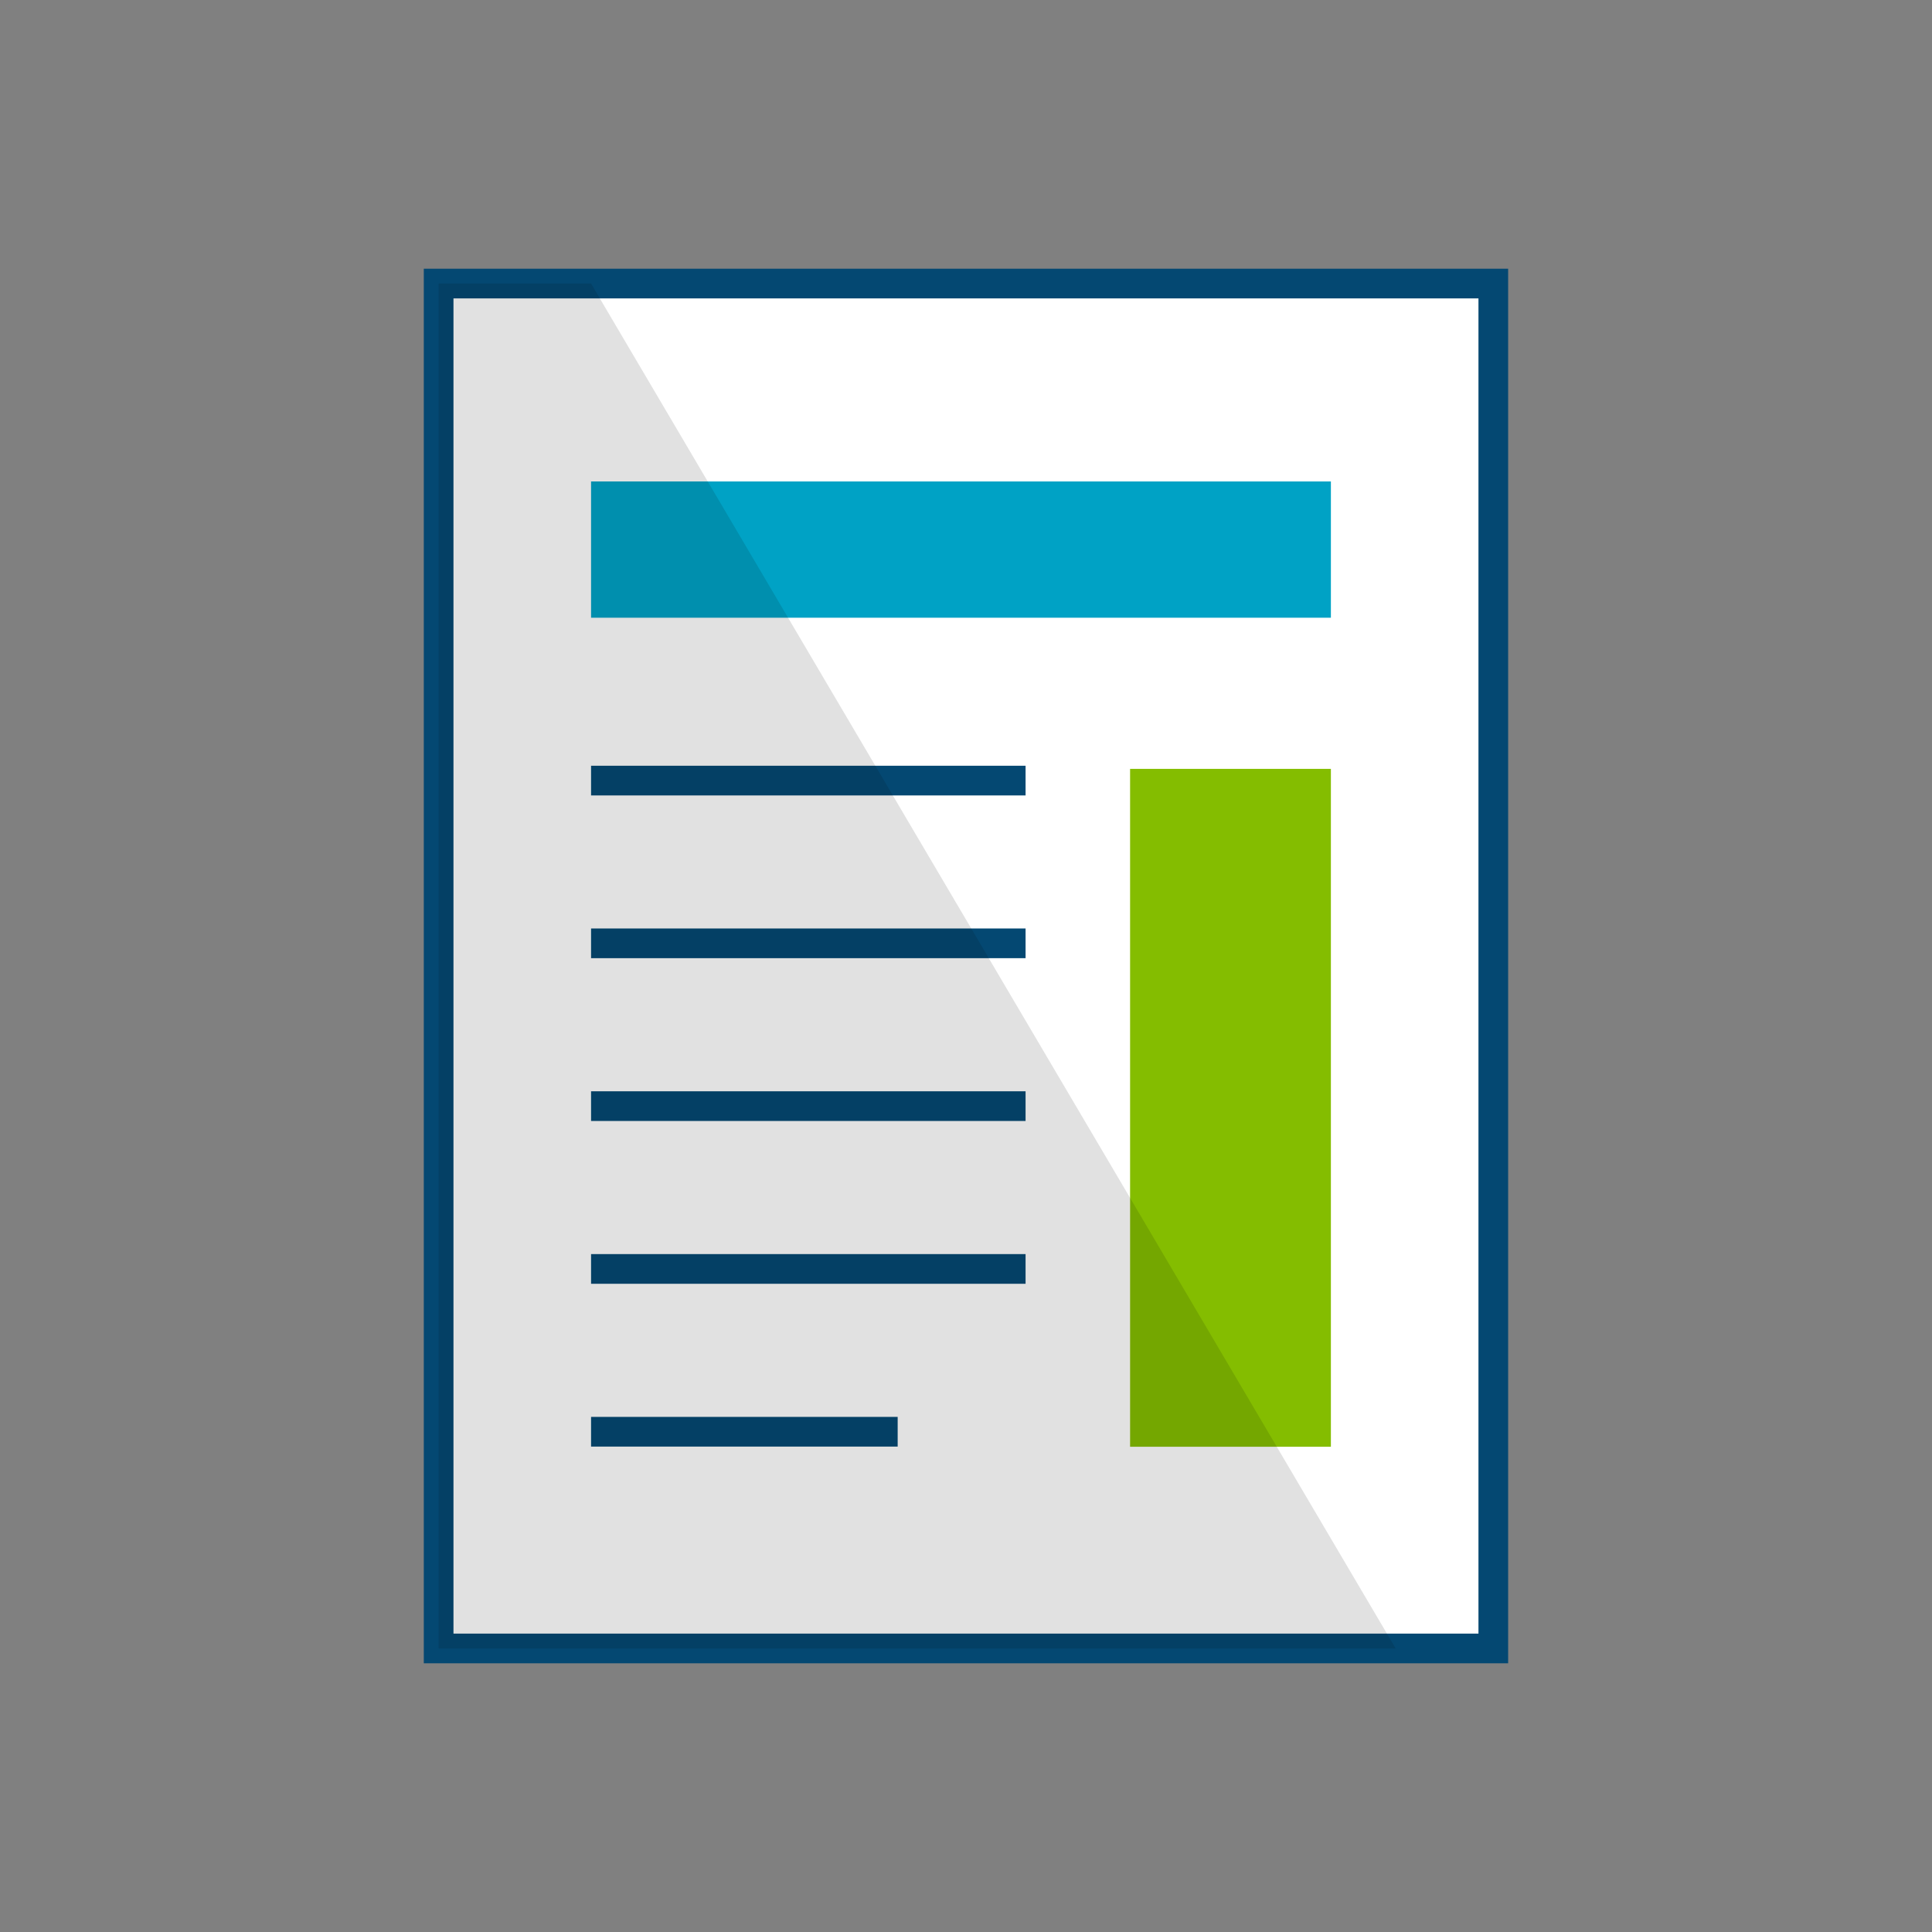
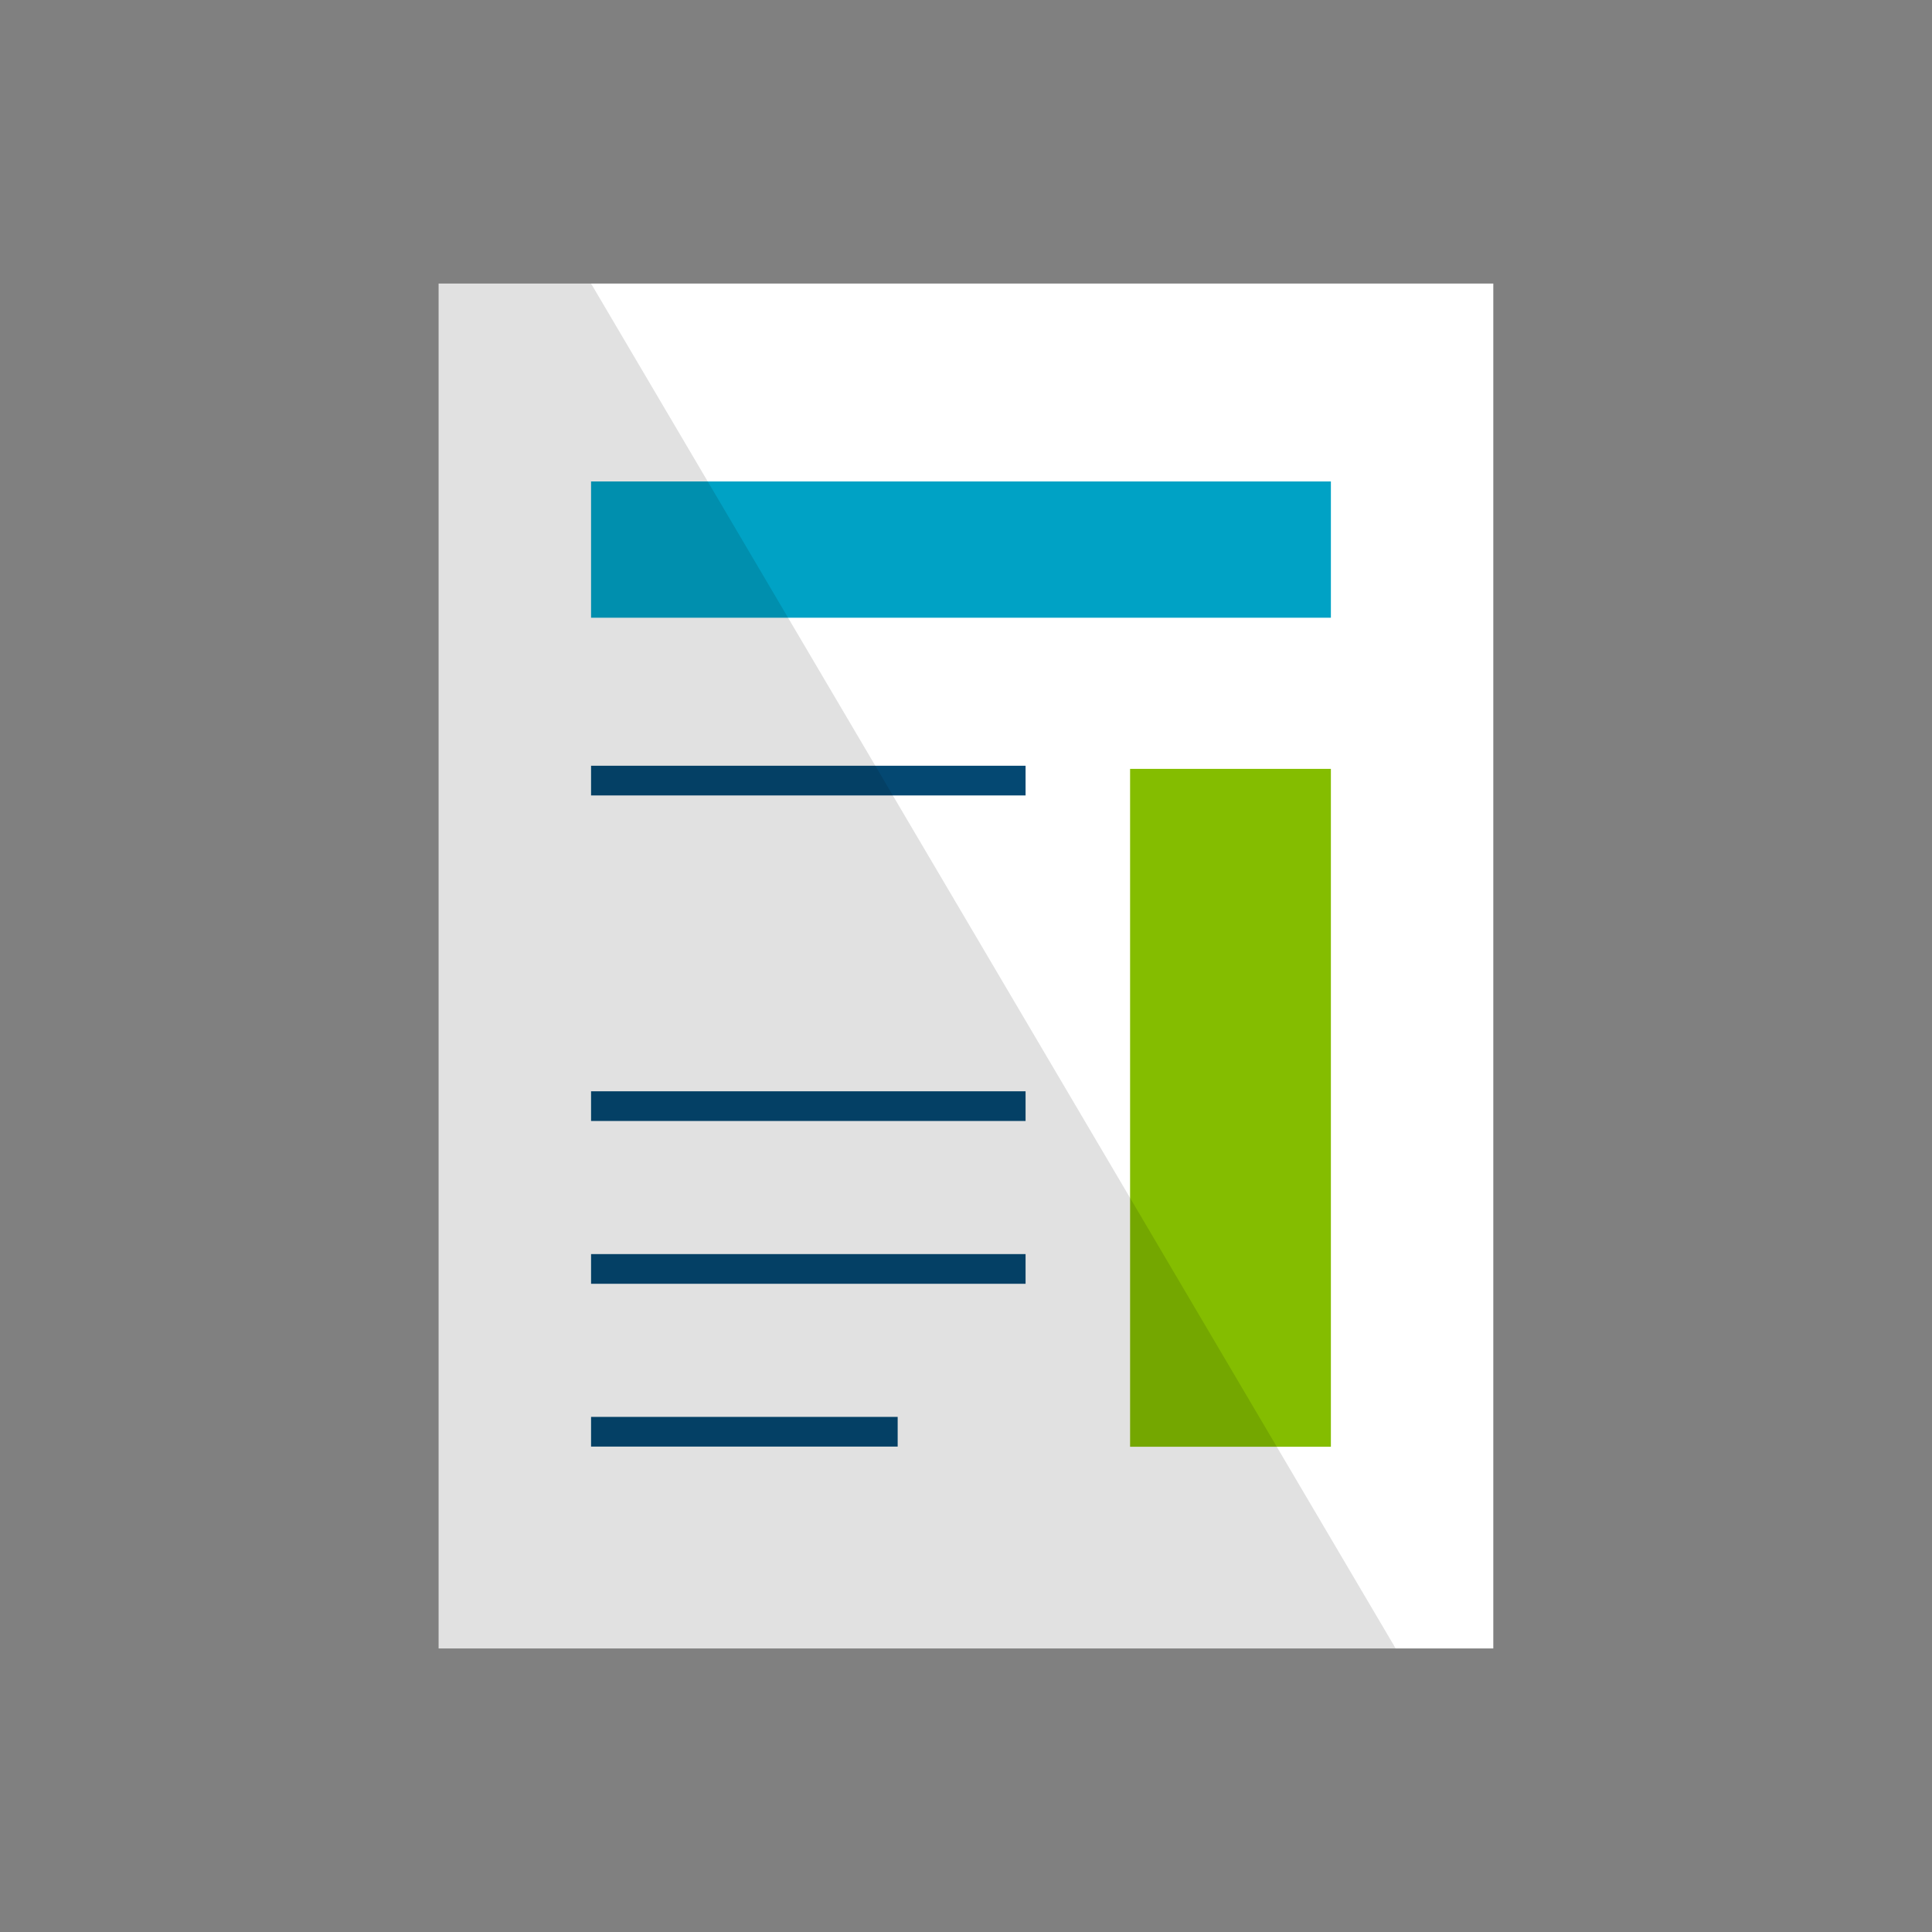
<svg xmlns="http://www.w3.org/2000/svg" id="Icons_Color_RGB" width="300" height="300" viewBox="0 0 300 300">
  <rect x="0" y="0" width="300" height="300" fill="#808080" stroke="none" />
  <defs>
    <style>.cls-1{fill:#fff;}.cls-2{fill:#00a2c5;}.cls-3{fill:none;stroke:#044872;stroke-miterlimit:10;stroke-width:4.61px;}.cls-4{fill:#84bd00;}.cls-5{opacity:0.12;}</style>
  </defs>
  <title>icons_color_ic_marketing-collateral</title>
  <rect class="cls-1" x="68.11" y="44.03" width="163.77" height="211.94" />
  <rect class="cls-2" x="91.78" y="74.76" width="114.88" height="21.16" />
  <line class="cls-3" x1="159.25" y1="121.21" x2="91.78" y2="121.21" />
-   <line class="cls-3" x1="159.25" y1="146.48" x2="91.78" y2="146.48" />
  <line class="cls-3" x1="159.25" y1="171.76" x2="91.78" y2="171.76" />
  <line class="cls-3" x1="159.25" y1="197.04" x2="91.78" y2="197.04" />
  <line class="cls-3" x1="139.39" y1="222.32" x2="91.78" y2="222.32" />
  <rect class="cls-4" x="175.48" y="119.39" width="31.18" height="105.26" />
-   <rect class="cls-3" x="68.11" y="44.03" width="163.77" height="211.94" />
  <polygon class="cls-5" points="216.72 255.97 68.11 255.97 68.11 44.03 91.78 44.03 216.72 255.97" />
</svg>